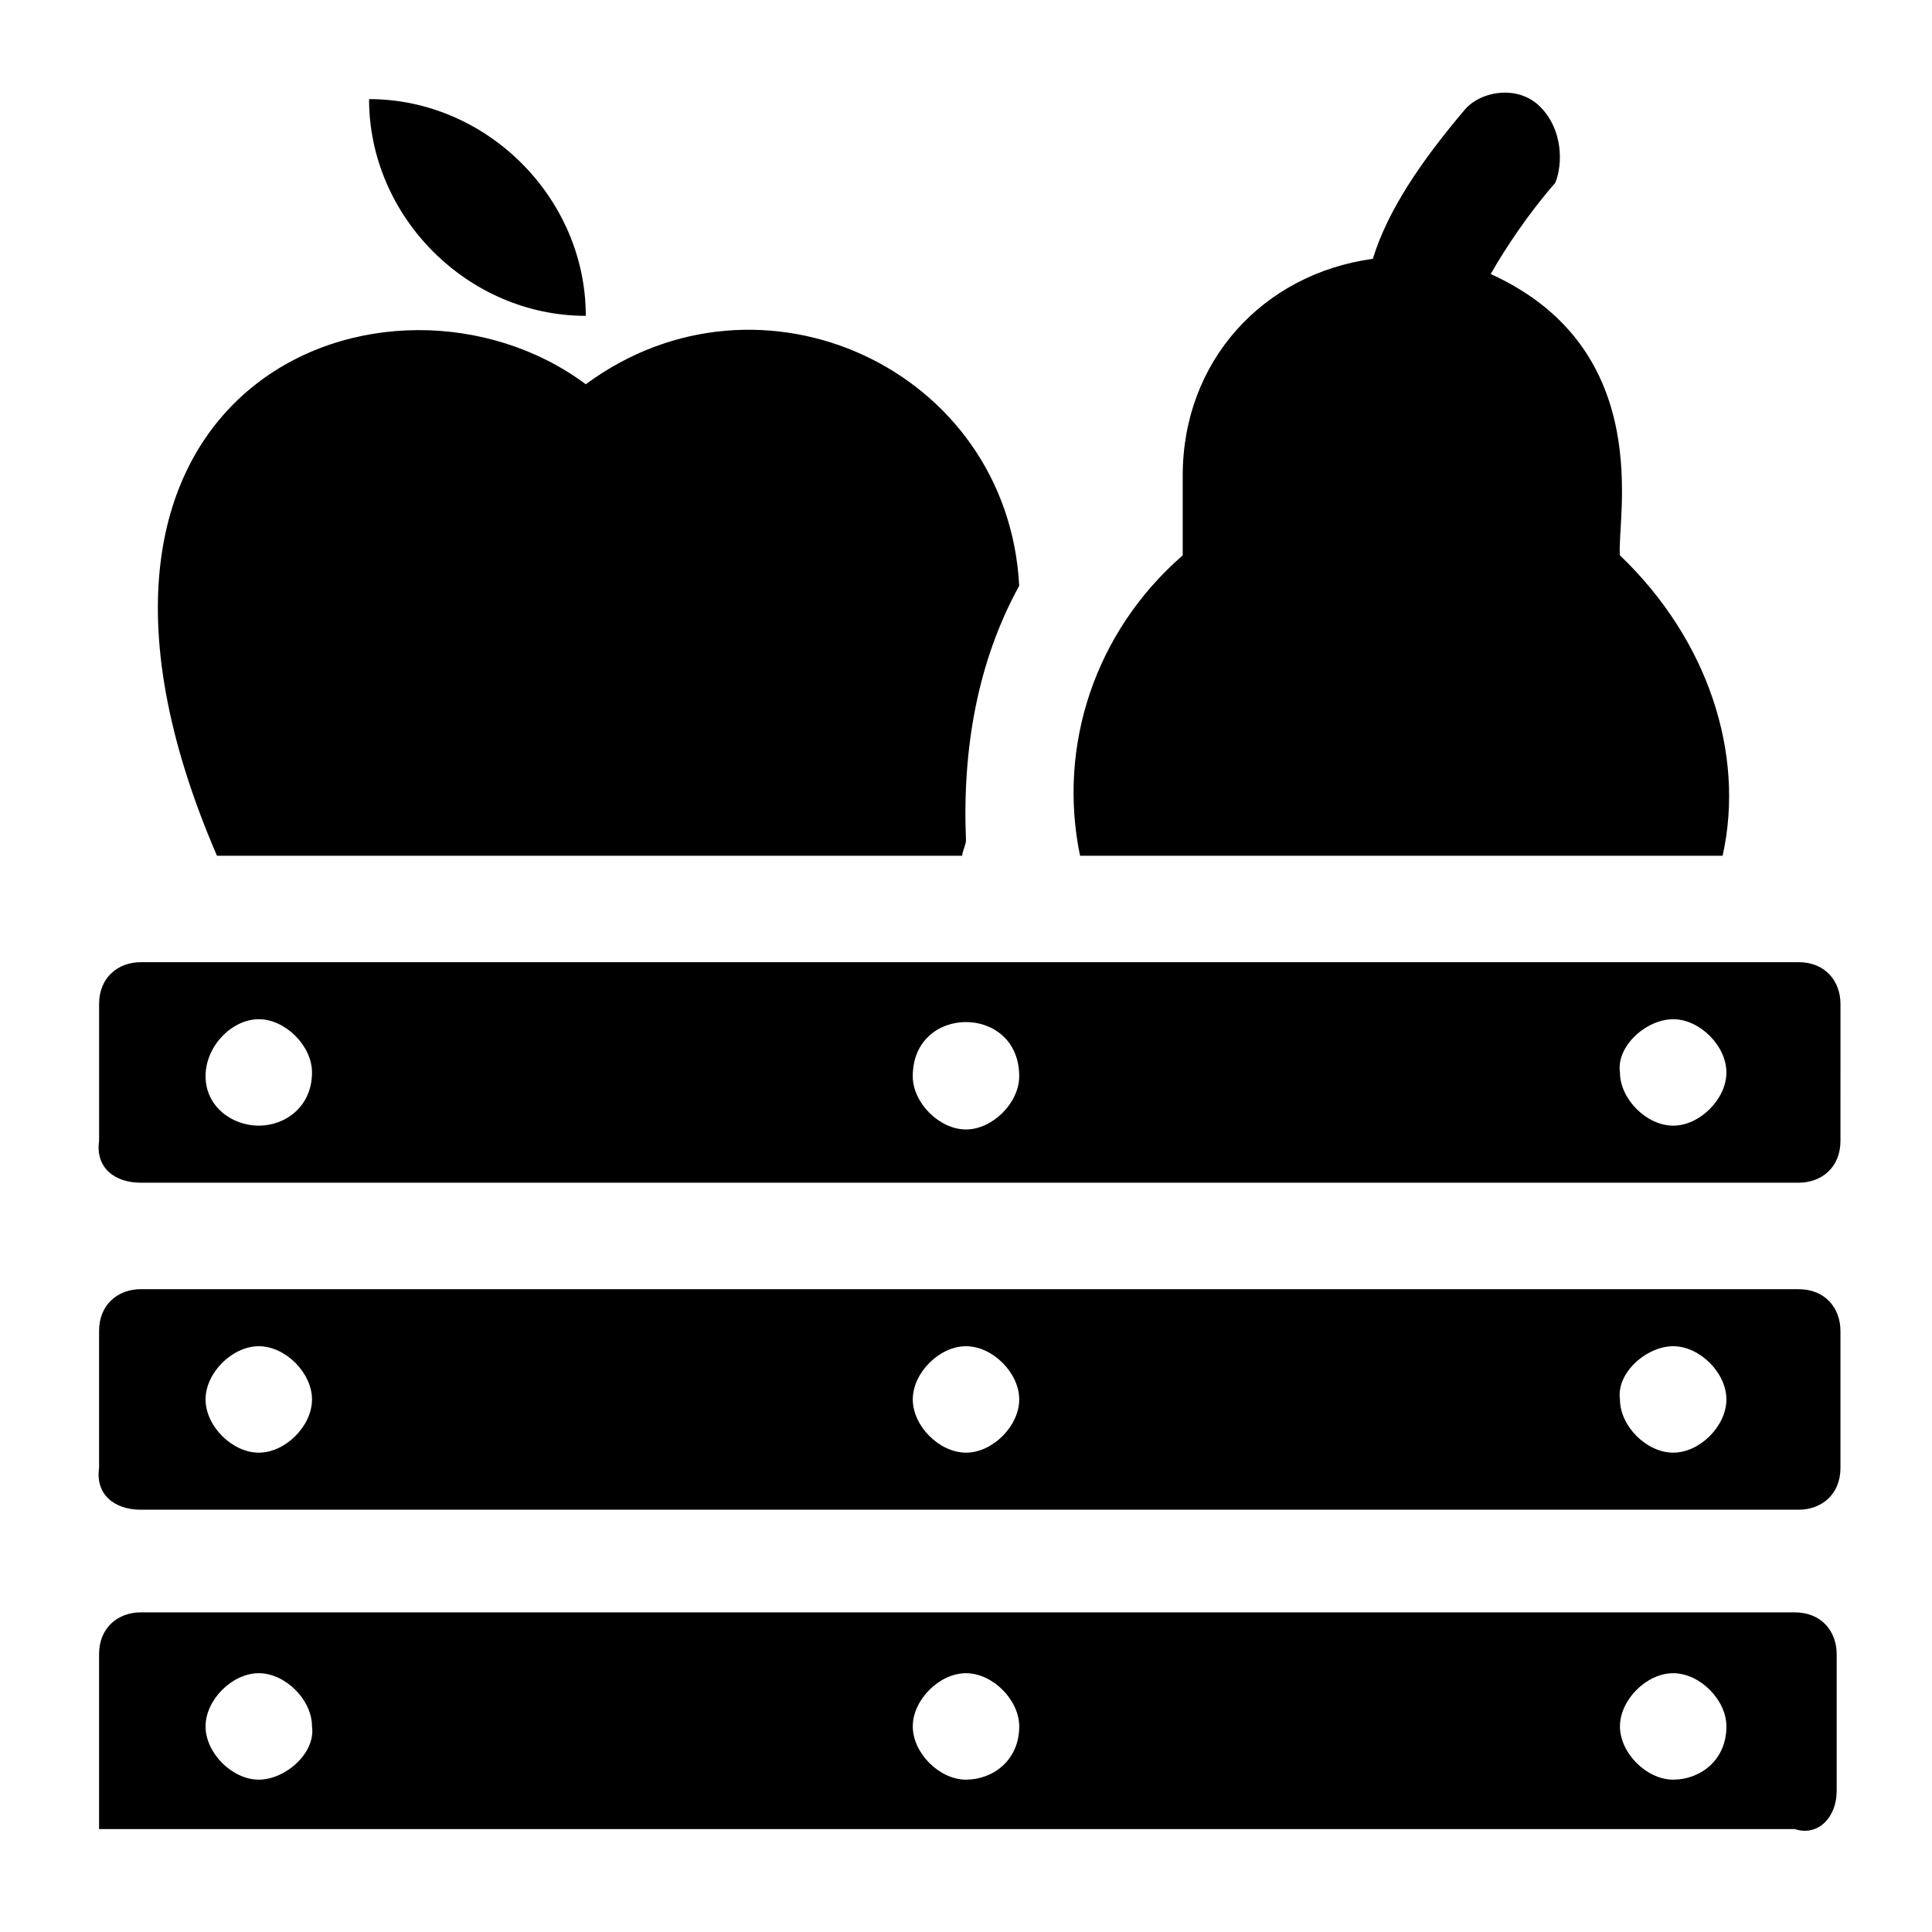
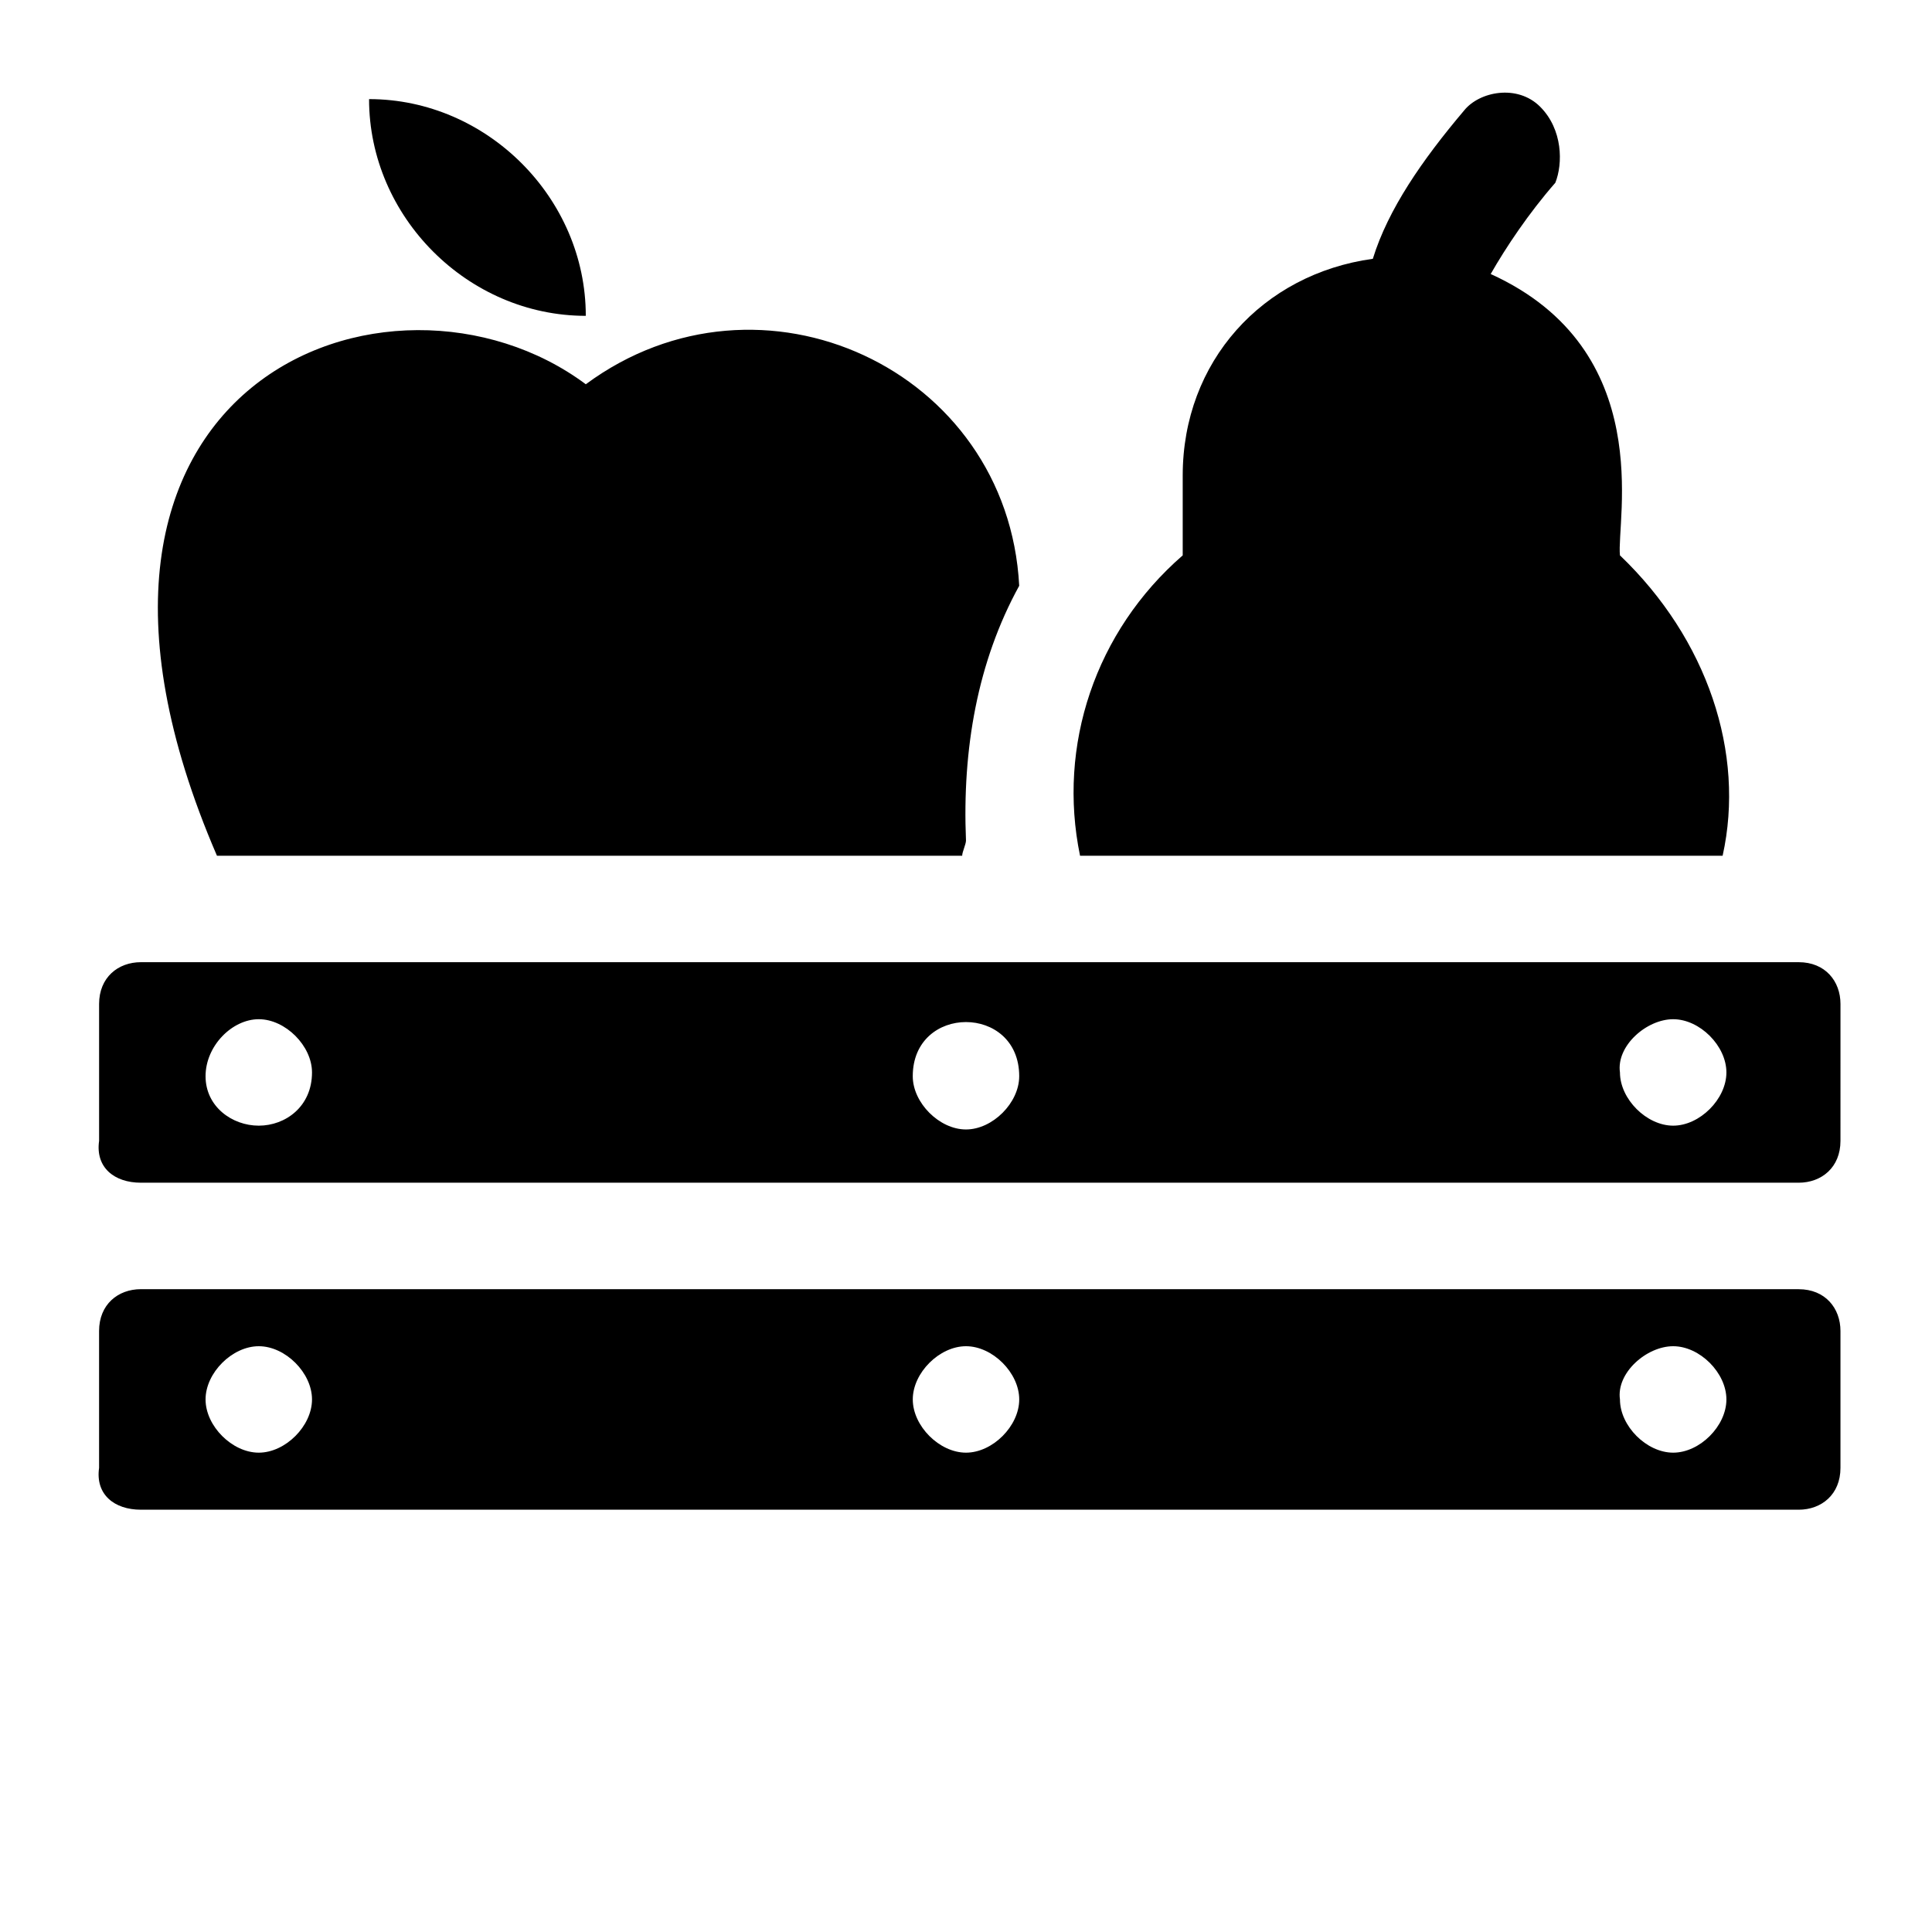
<svg xmlns="http://www.w3.org/2000/svg" fill="#000000" width="800px" height="800px" version="1.1" viewBox="144 144 512 512">
  <g>
-     <path d="m630.74 618.65v-36.273c0-6.047-4.031-11.082-11.082-11.082l-438.32-0.004c-6.047 0-11.082 4.031-11.082 11.082v46.352h449.4c6.047 2.016 11.082-3.019 11.082-10.074zm-418.16-3.023c-7.055 0-14.105-7.055-14.105-14.105 0-7.055 7.055-14.105 14.105-14.105 7.055 0 14.105 7.055 14.105 14.105 1.008 7.051-7.055 14.105-14.105 14.105zm187.42 0c-7.055 0-14.105-7.055-14.105-14.105 0-7.055 7.055-14.105 14.105-14.105 7.055 0 14.105 7.055 14.105 14.105 0 9.066-7.055 14.105-14.105 14.105zm187.41 0c-7.055 0-14.105-7.055-14.105-14.105 0-7.055 7.055-14.105 14.105-14.105 7.055-0.004 14.109 7.051 14.109 14.105 0 9.066-7.055 14.105-14.109 14.105z" />
    <path d="m181.34 544.09h439.32c6.047 0 11.082-4.031 11.082-11.082v-36.273c0-6.047-4.031-11.082-11.082-11.082l-439.32-0.008c-6.047 0-11.082 4.031-11.082 11.082v36.273c-1.008 7.059 4.031 11.09 11.082 11.09zm406.07-43.328c7.055 0 14.105 7.055 14.105 14.105 0 7.055-7.055 14.105-14.105 14.105-7.055 0-14.105-7.055-14.105-14.105-1.008-7.055 7.055-14.105 14.105-14.105zm-187.41 0c7.055 0 14.105 7.055 14.105 14.105 0 7.055-7.055 14.105-14.105 14.105-7.055 0-14.105-7.055-14.105-14.105-0.004-7.055 7.051-14.105 14.105-14.105zm-187.42 0c7.055 0 14.105 7.055 14.105 14.105 0 7.055-7.055 14.105-14.105 14.105-7.055 0-14.105-7.051-14.105-14.105 0-7.055 7.051-14.105 14.105-14.105z" />
    <path d="m181.34 457.43h439.32c6.047 0 11.082-4.031 11.082-11.082l0.004-36.277c0-6.047-4.031-11.082-11.082-11.082h-439.32c-6.047 0-11.082 4.031-11.082 11.082v36.273c-1.008 7.055 4.031 11.086 11.082 11.086zm406.07-43.328c7.055 0 14.105 7.055 14.105 14.105 0 7.055-7.055 14.105-14.105 14.105-7.055 0-14.105-7.055-14.105-14.105-1.008-7.051 7.055-14.105 14.105-14.105zm-173.31 15.113c0 7.055-7.055 14.105-14.105 14.105-7.055 0-14.105-7.055-14.105-14.105-0.004-19.145 28.211-19.145 28.211 0zm-201.52-15.113c7.055 0 14.105 7.055 14.105 14.105 0 9.07-7.055 14.105-14.105 14.105-7.055 0.004-14.105-5.035-14.105-13.098 0-8.059 7.051-15.113 14.105-15.113z" />
    <path d="m552.15 172.28c-6.047-6.047-16.121-4.031-20.152 1.008-11.082 13.098-20.152 26.199-24.184 39.297-29.223 4.031-50.383 27.207-50.383 57.434v21.16c-23.176 20.152-33.25 50.383-27.207 79.602h170.29c6.047-27.207-4.031-57.434-27.207-79.602-1.008-9.07 10.078-54.41-34.258-74.562 4.031-7.055 10.078-16.121 17.129-24.184 2.019-5.039 2.019-14.105-4.027-20.152z" />
    <path d="m299.24 245.83c-51.391-38.289-152.15-1.008-97.742 124.95h197.49c0-1.008 1.008-3.023 1.008-4.031-1.008-24.184 3.023-47.359 14.105-67.512-3.019-57.434-68.516-87.66-114.86-53.402z" />
    <path d="m299.24 227.7c0-31.234-26.199-57.434-57.434-57.434-0.004 31.234 26.195 57.434 57.434 57.434z" />
  </g>
</svg>